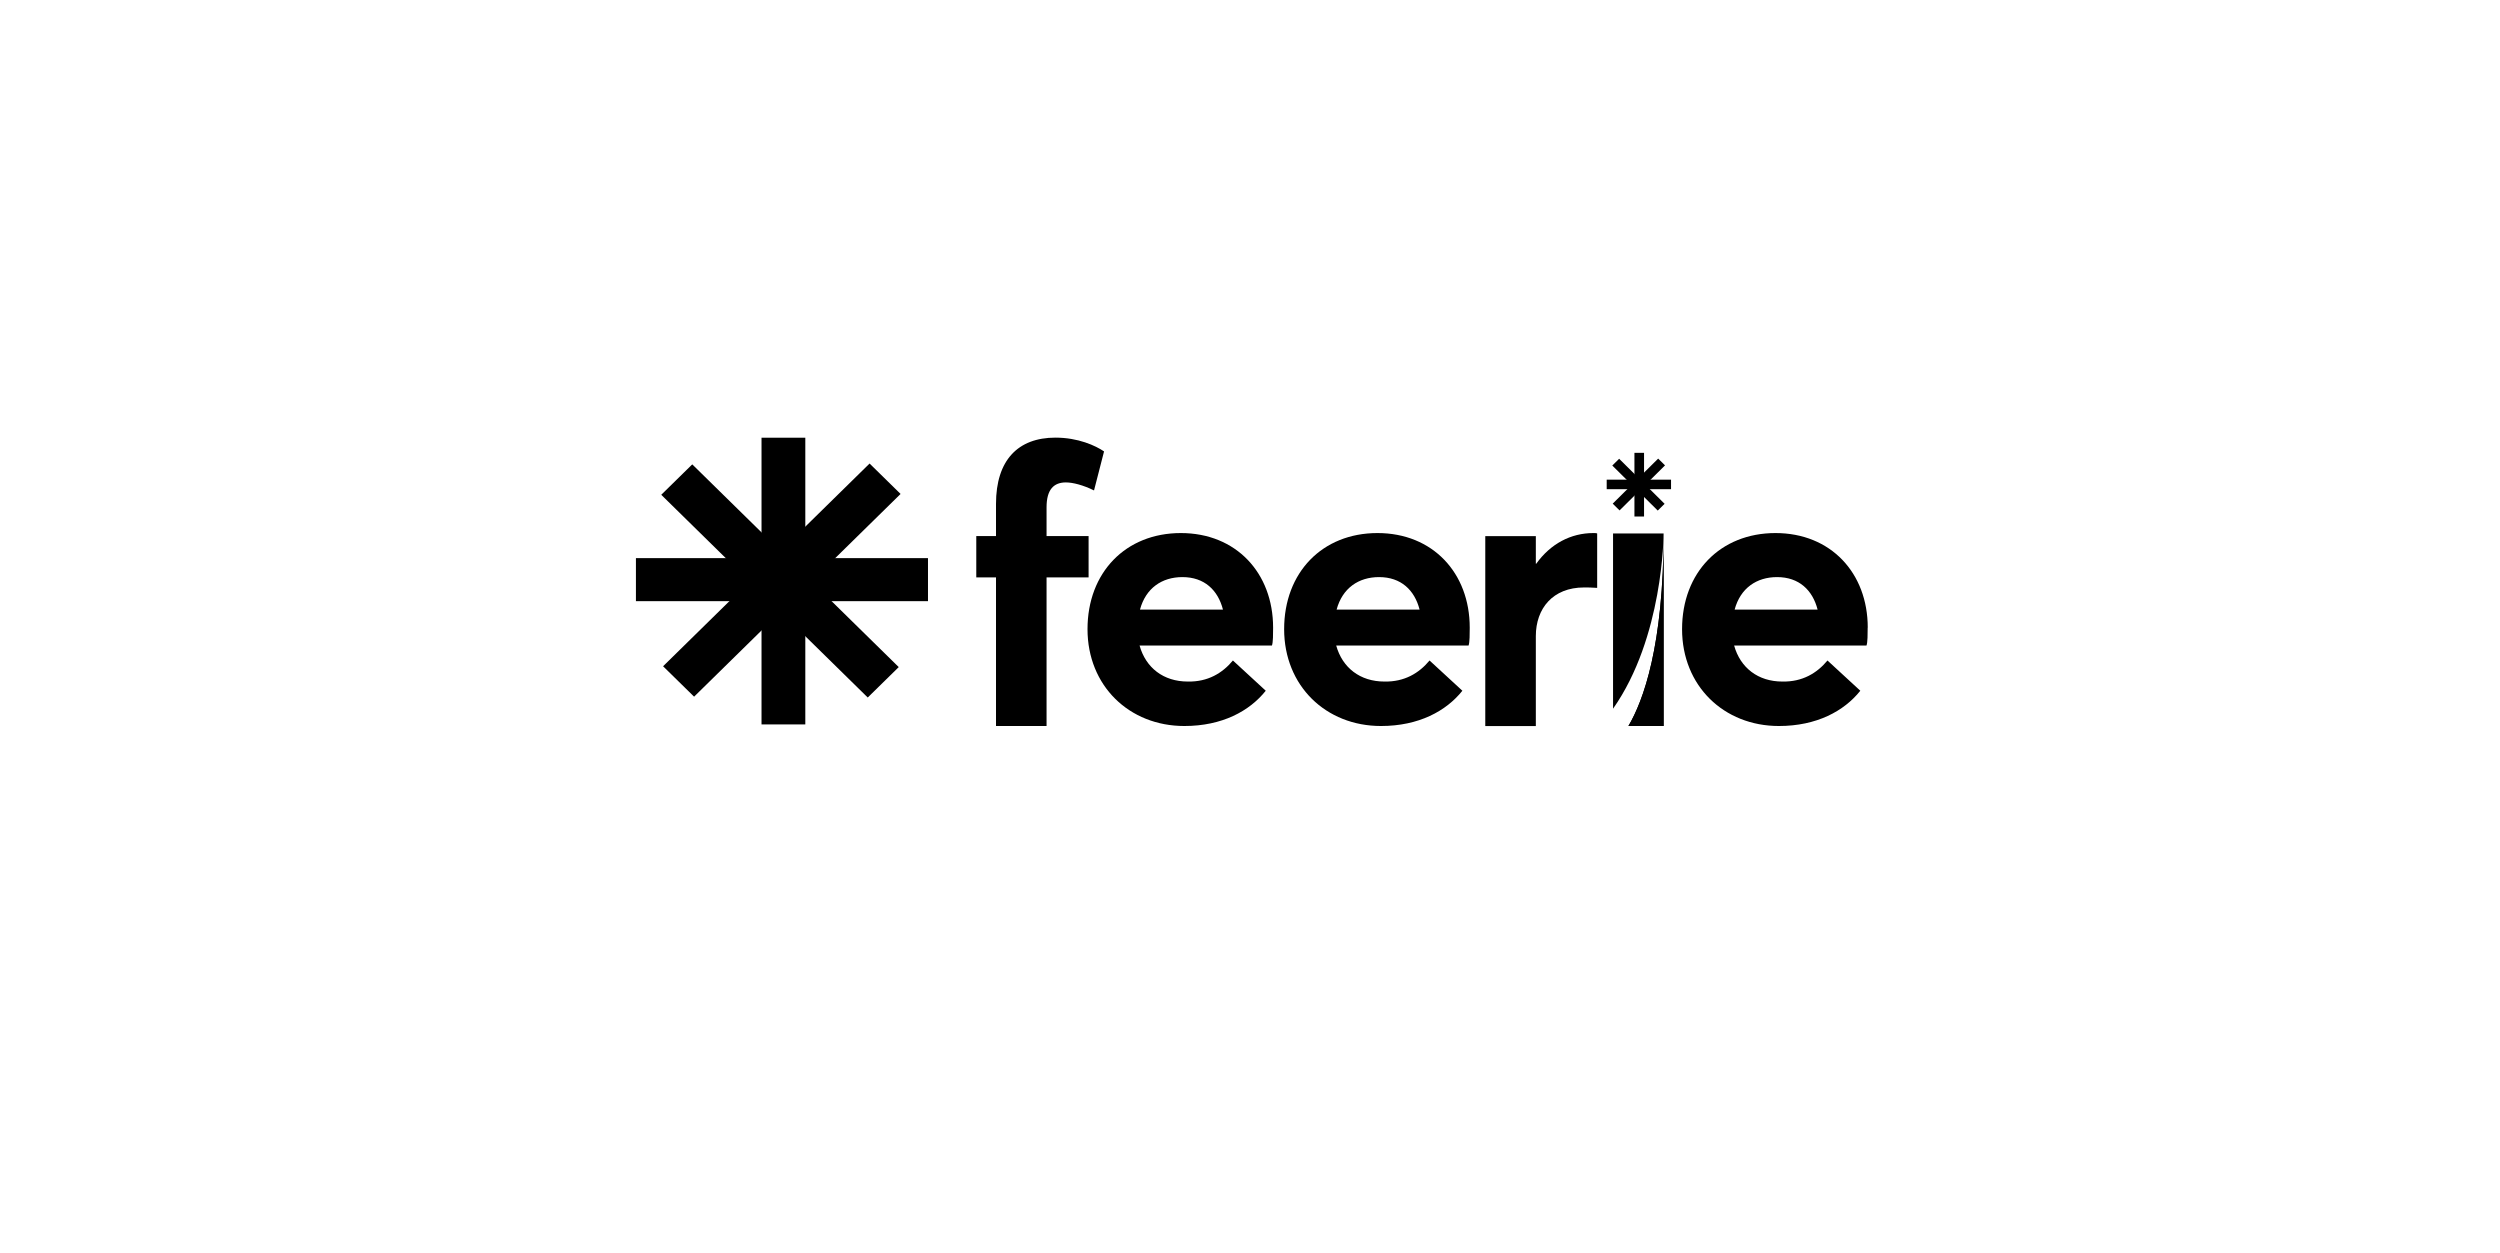
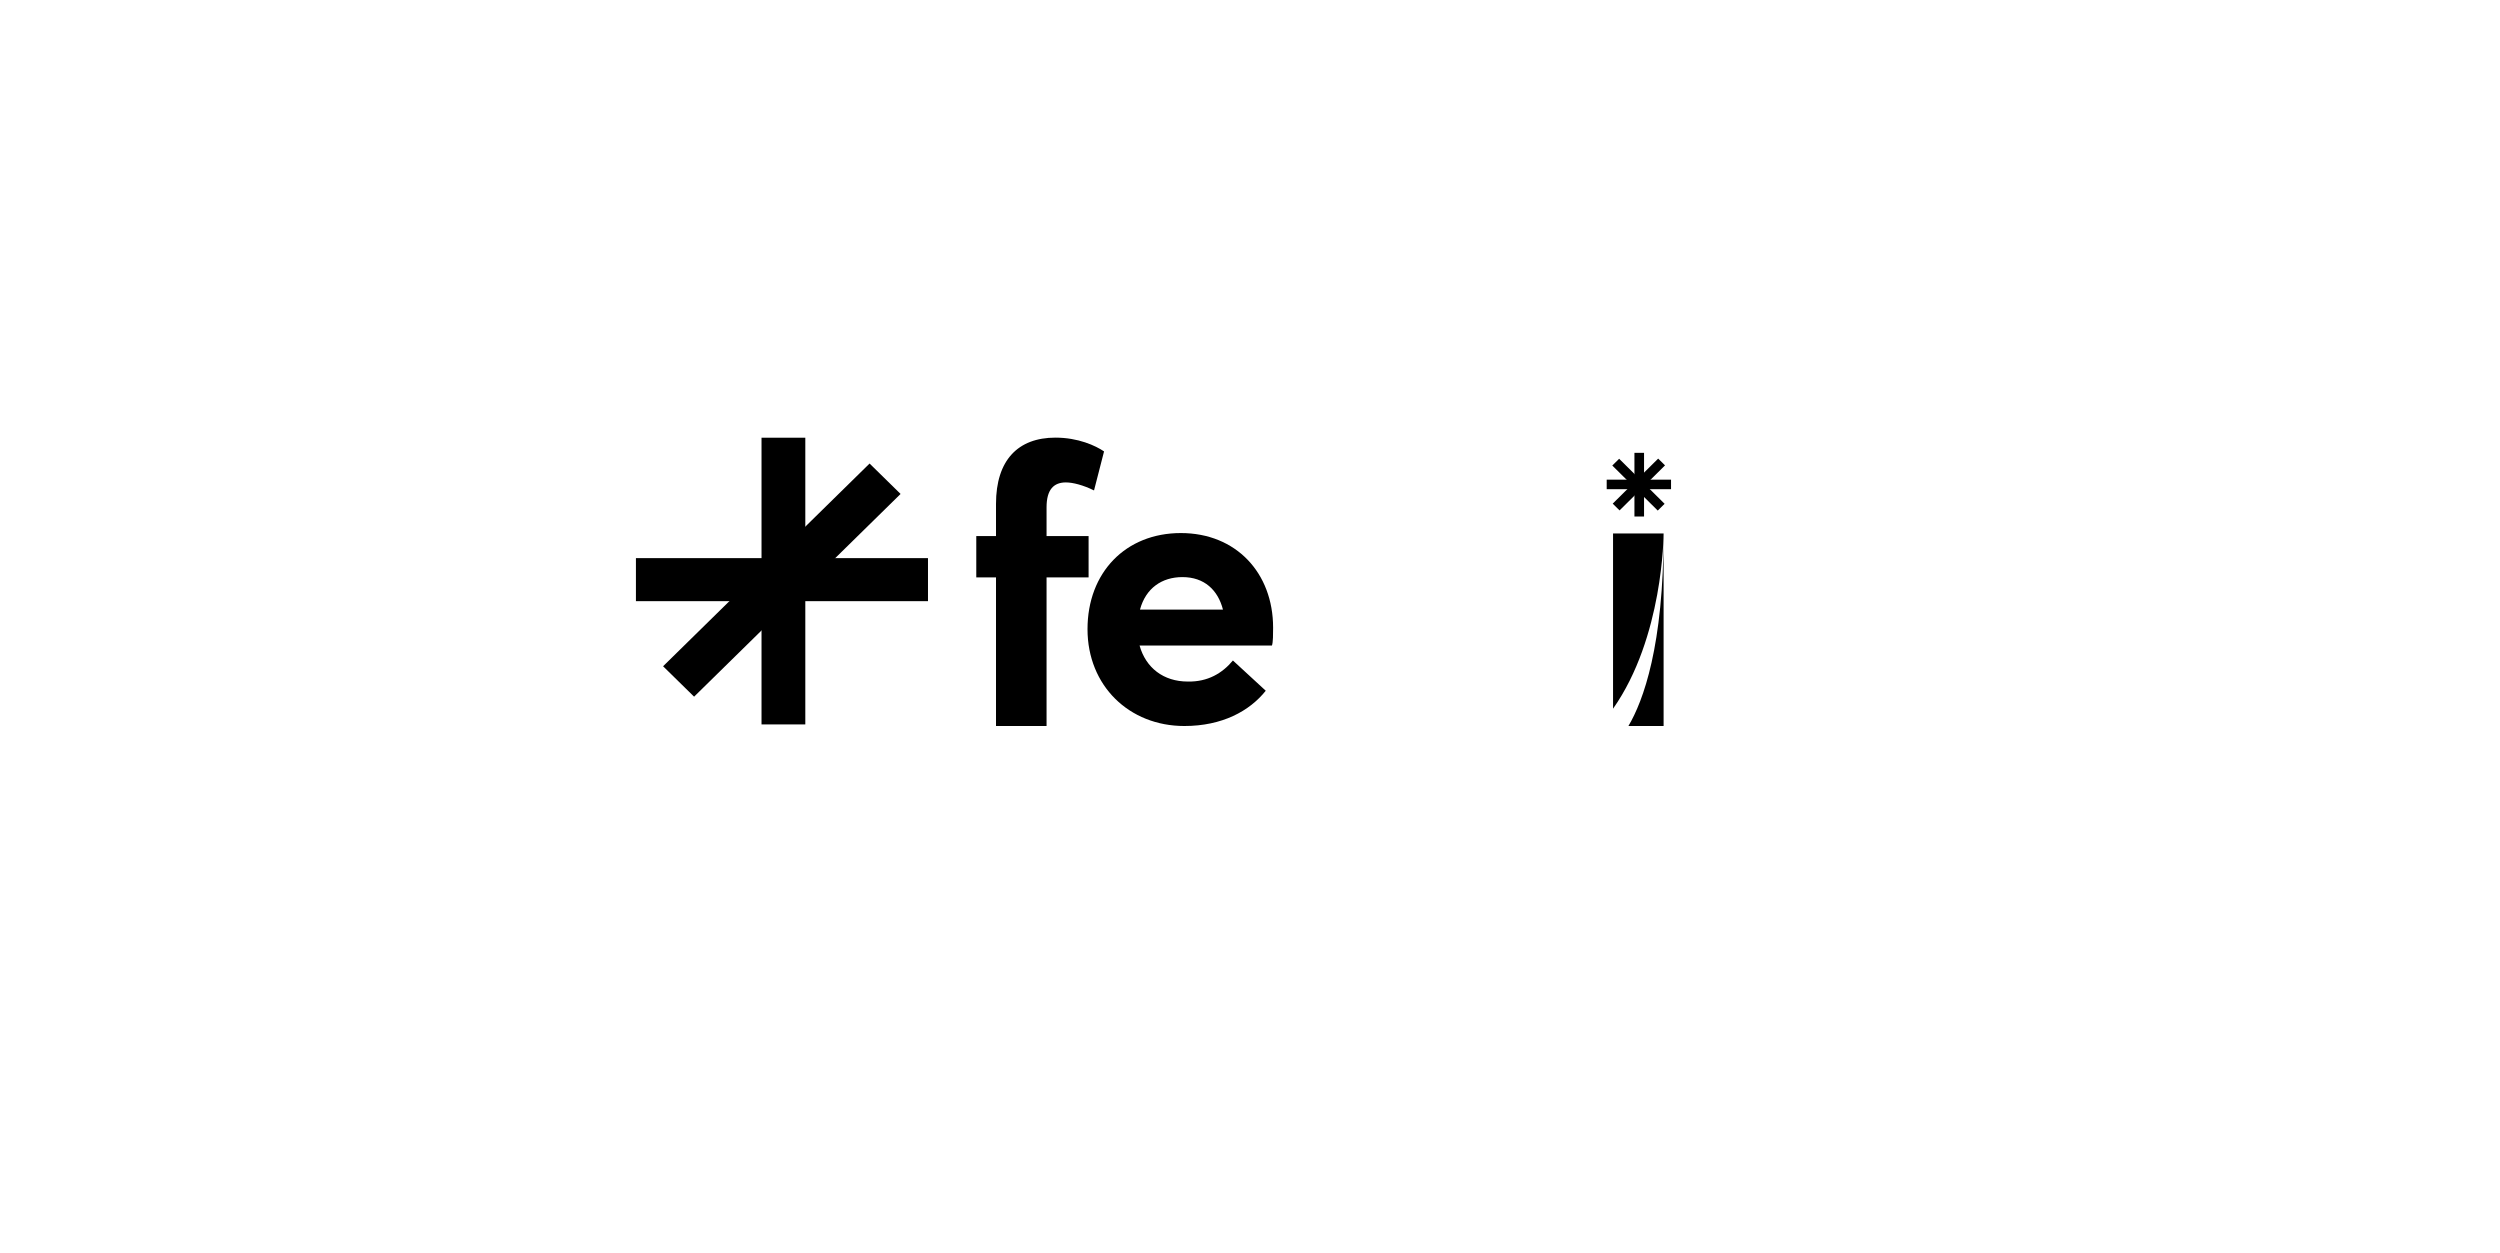
<svg xmlns="http://www.w3.org/2000/svg" id="Layer_2" data-name="Layer 2" viewBox="0 0 299.17 150">
  <defs>
    <style> .cls-1 { fill: none; } </style>
  </defs>
  <g id="Layer_1-2" data-name="Layer 1">
    <g>
      <rect class="cls-1" width="299.17" height="150" />
      <path d="M119.19,86.88h6.05v-17.78h5.03v-4.95h-5.03v-3.44c0-2.15,.88-2.98,2.31-2.98,.83,0,2.08,.32,3.37,.96l1.2-4.67c-1.02-.69-3.09-1.65-5.82-1.65-4.48,0-7.11,2.7-7.11,7.93v3.85h-2.36v4.95h2.36v17.78Z" />
      <path d="M152.35,75.11c0-6.55-4.43-11.32-11.04-11.32s-11.17,4.72-11.17,11.5,4.99,11.59,11.59,11.59c4.53,0,7.8-1.79,9.74-4.22l-3.93-3.62c-1.25,1.51-3,2.57-5.4,2.52-2.91,0-5.03-1.65-5.77-4.31h15.84c.14-.37,.14-1.42,.14-2.15Zm-10.85-6.05c2.63,0,4.25,1.56,4.85,3.89h-9.93c.69-2.57,2.63-3.89,5.08-3.89Z" />
-       <path d="M175.88,75.11c0-6.55-4.43-11.32-11.04-11.32s-11.17,4.72-11.17,11.5,4.99,11.59,11.59,11.59c4.52,0,7.8-1.79,9.74-4.22l-3.93-3.62c-1.25,1.51-3,2.57-5.4,2.52-2.91,0-5.03-1.65-5.77-4.31h15.84c.14-.37,.14-1.42,.14-2.15Zm-10.85-6.05c2.63,0,4.25,1.56,4.85,3.89h-9.93c.69-2.57,2.63-3.89,5.08-3.89Z" />
-       <path d="M190.67,63.79c-2.68,0-5.12,1.28-6.83,3.67h-.05v-3.3h-6.05v22.73h6.05v-10.77c0-3.3,2.03-5.82,5.77-5.82,.32,0,.97,0,1.57,.05v-6.51c-.09-.05-.28-.05-.46-.05Z" />
      <path d="M199.08,63.84h0c0,.18-.04,12.43-6.05,20.97v-20.97h6.05Z" />
-       <path d="M194.87,86.88c1.78-3.01,4.21-9.59,4.21-23.04v23.04h-4.21Z" />
-       <path d="M223.51,75.11c0-6.55-4.43-11.32-11.04-11.32s-11.18,4.72-11.18,11.5,4.99,11.59,11.59,11.59c4.52,0,7.8-1.79,9.74-4.22l-3.93-3.62c-1.25,1.51-3,2.57-5.4,2.52-2.91,0-5.03-1.65-5.77-4.31h15.84c.14-.37,.14-1.42,.14-2.15Zm-10.85-6.05c2.63,0,4.25,1.56,4.85,3.89h-9.93c.69-2.57,2.63-3.89,5.08-3.89Z" />
      <path d="M194.87,86.88c1.78-3.01,4.21-9.59,4.21-23.04v23.04h-4.21Z" />
      <path d="M195.59,54.19h1.15v7.62h-1.15v-7.62Z" />
      <path d="M198.43,54.88l.82,.81-5.44,5.39-.82-.81,5.44-5.39Z" />
      <path d="M199.97,57.4v1.14h-7.7v-1.14h7.7Z" />
      <path d="M199.2,60.29l-.82,.81-5.44-5.39,.82-.81,5.44,5.39Z" />
      <path d="M91.13,52.38h5.24v34.31h-5.24V52.38Z" />
-       <path d="M104.06,55.47l3.71,3.64-24.71,24.26-3.71-3.64,24.71-24.26Z" />
+       <path d="M104.06,55.47l3.71,3.64-24.71,24.26-3.71-3.64,24.71-24.26" />
      <path d="M111.05,66.79v5.15h-34.95v-5.15h34.95Z" />
-       <path d="M107.55,79.83l-3.71,3.64-24.71-24.26,3.71-3.64,24.71,24.26Z" />
    </g>
  </g>
</svg>